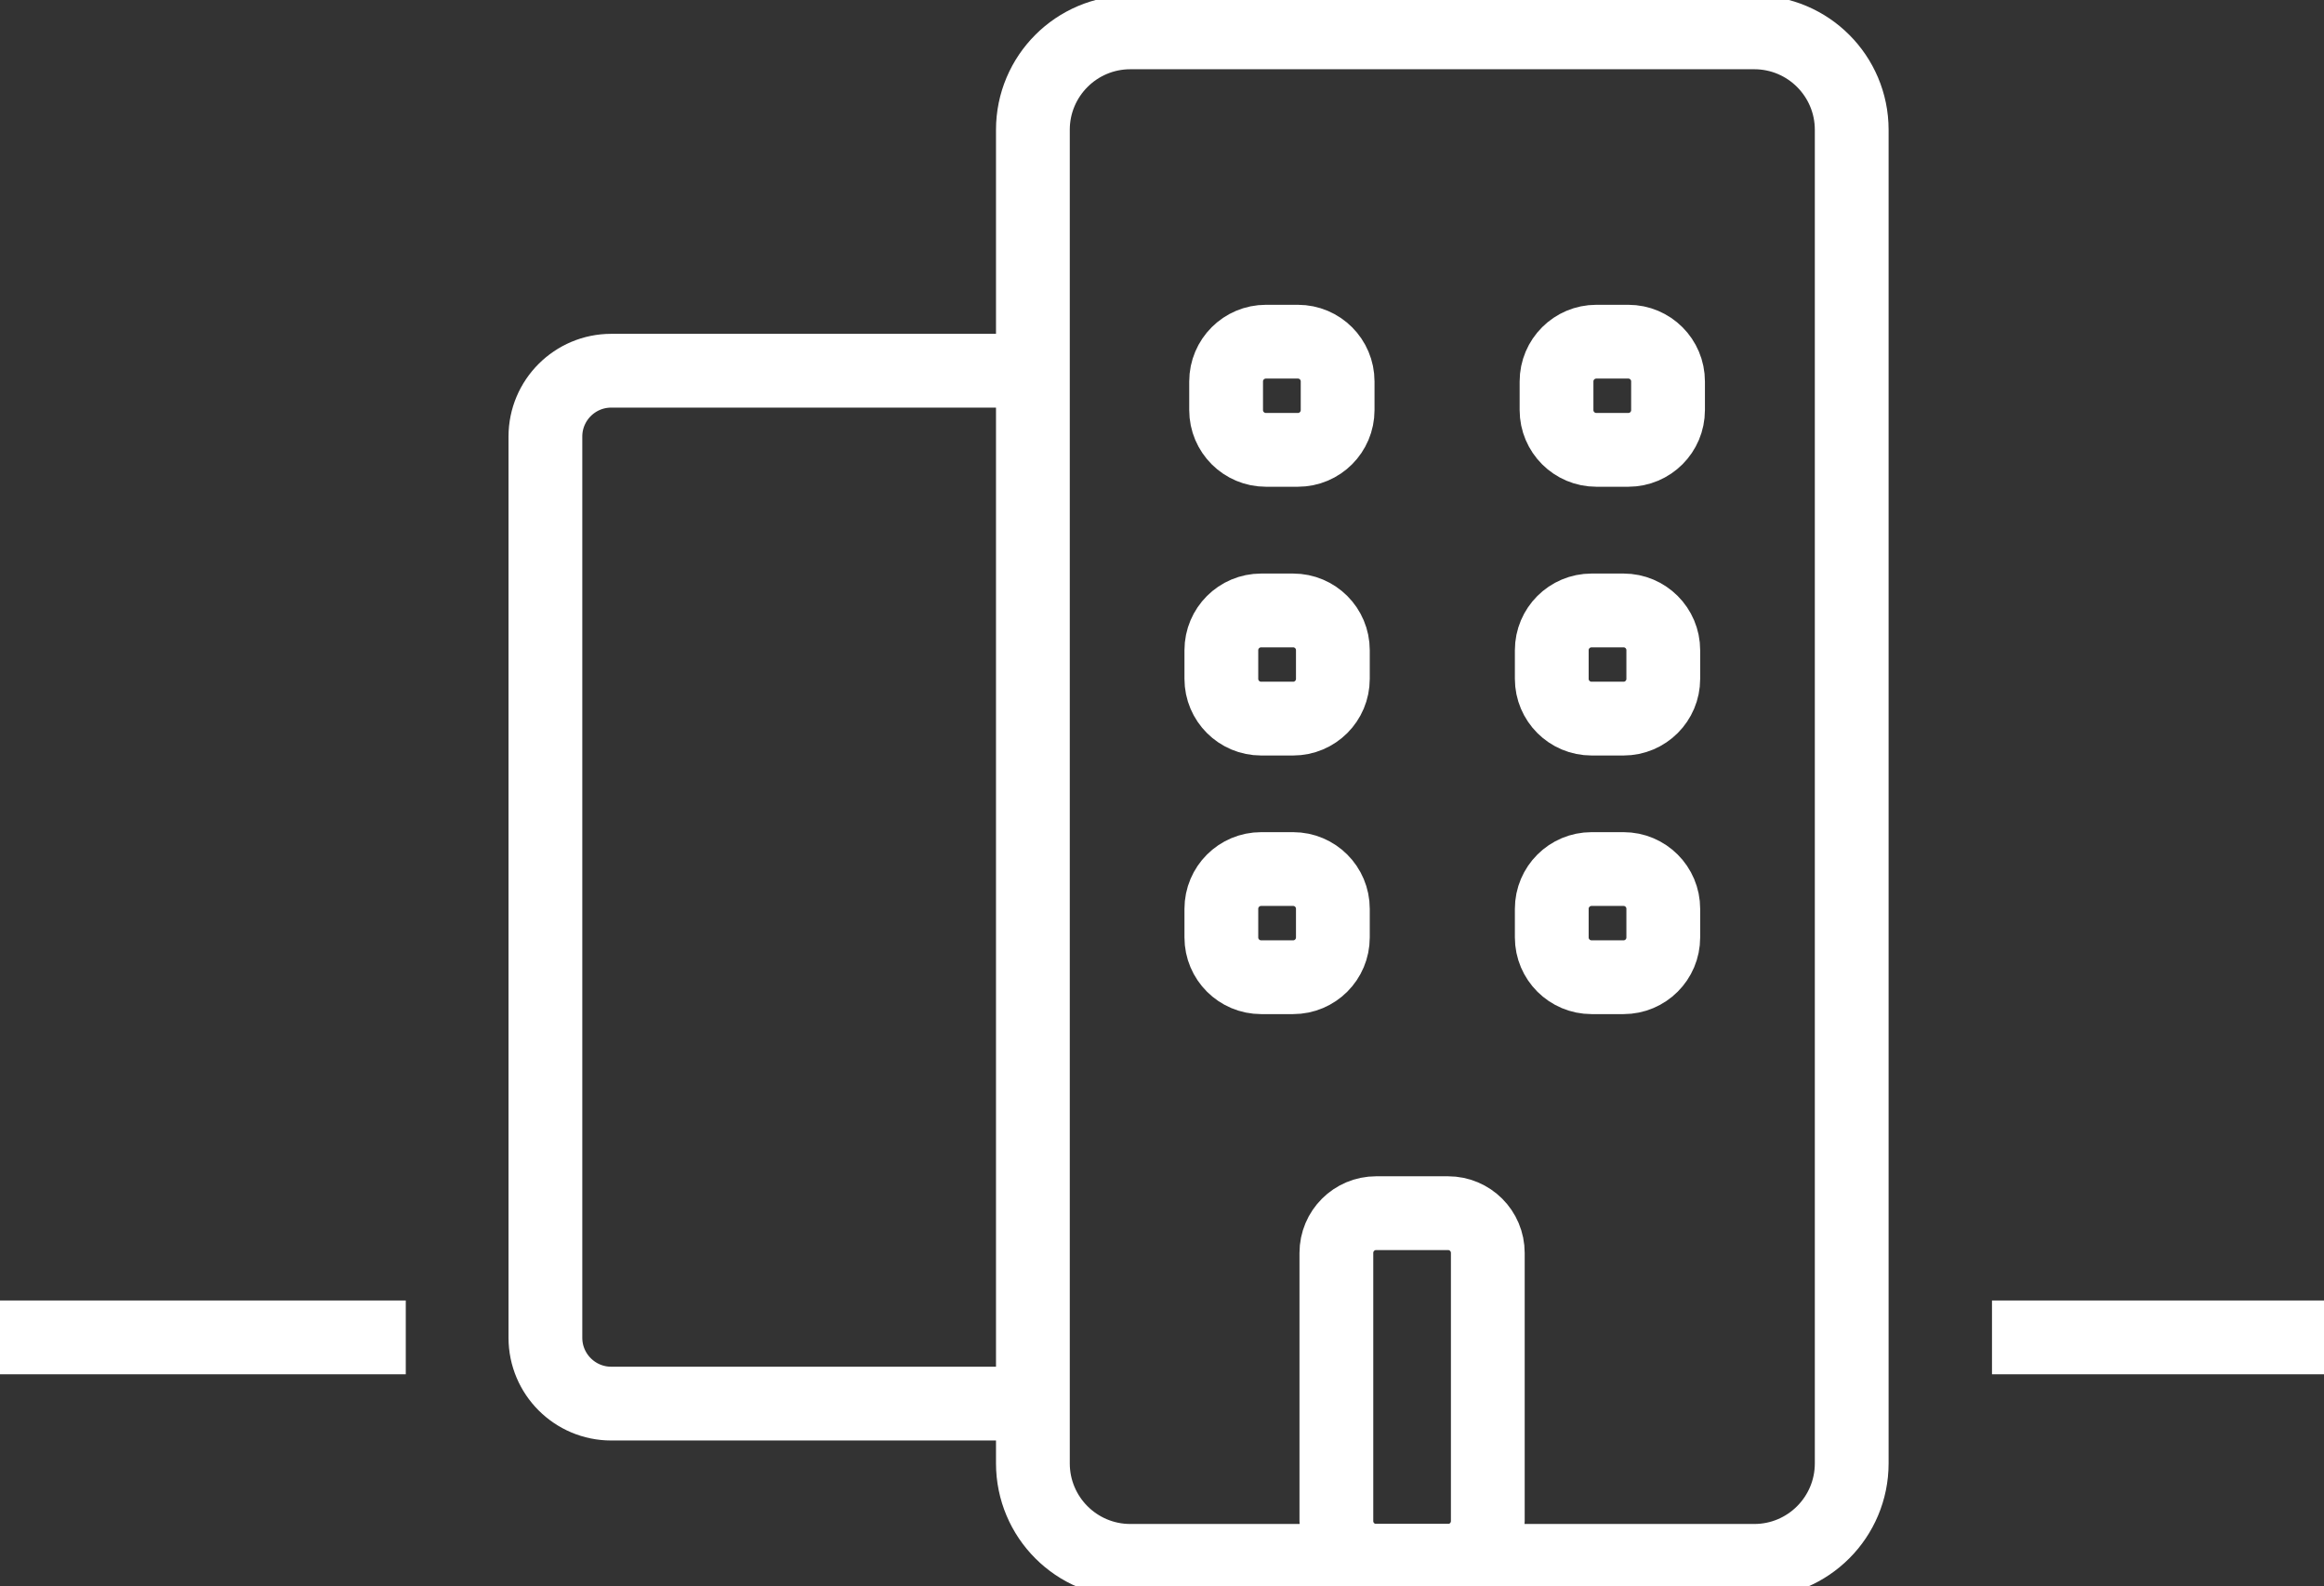
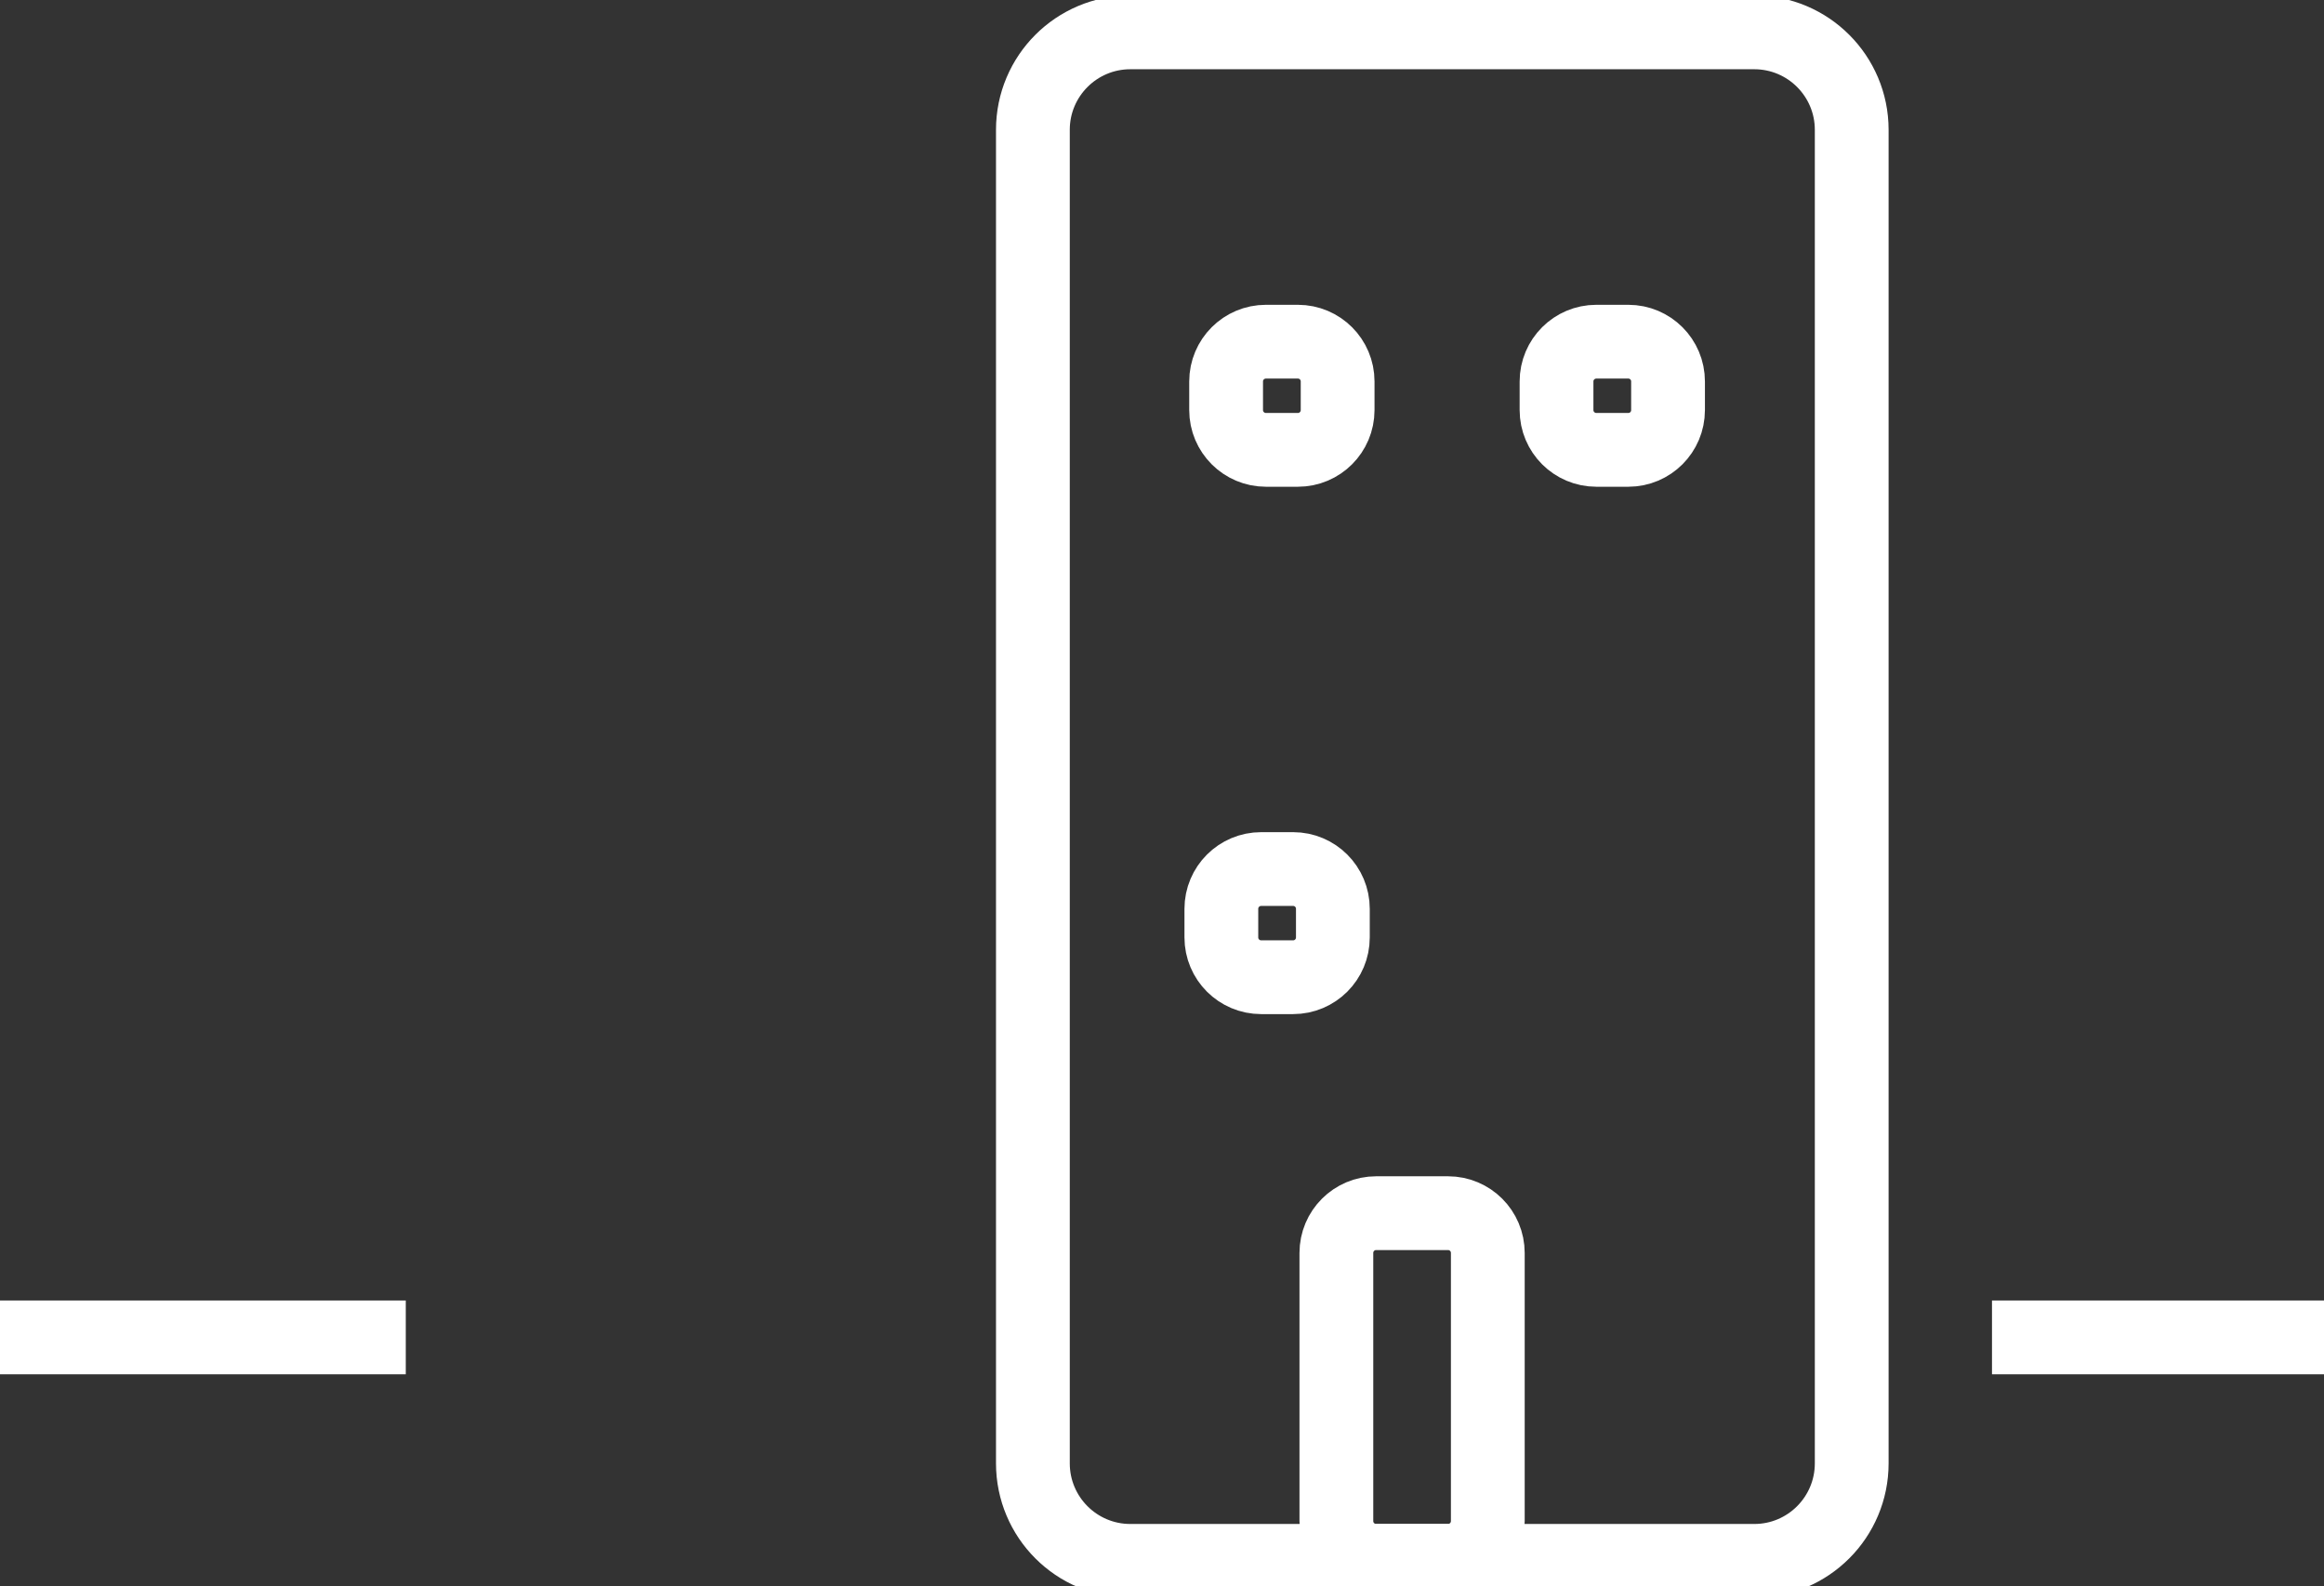
<svg xmlns="http://www.w3.org/2000/svg" width="63" height="43" viewBox="0 0 63 43" fill="none">
  <rect x="0" y="0" width="63" height="43" fill="#333333" stroke="none" />
  <path d="M30.642 0.877C29.183 0.877 28 2.06 28 3.519V39.666C28 41.127 29.183 42.31 30.642 42.31H47.555C49.014 42.31 50.197 41.127 50.197 39.666V3.519C50.197 2.06 49.014 0.877 47.555 0.877H30.642Z" stroke="white" stroke-width="2" />
  <path d="M37.305 32.885C36.71 32.885 36.227 33.367 36.227 33.963V41.231C36.227 41.827 36.71 42.309 37.305 42.309H39.254C39.85 42.309 40.332 41.827 40.332 41.231V33.963C40.332 33.367 39.85 32.885 39.254 32.885H37.305Z" stroke="white" stroke-width="2" />
  <path d="M34.317 9.262C33.722 9.262 33.238 9.744 33.238 10.34V11.116C33.238 11.712 33.722 12.194 34.317 12.194H35.184C35.779 12.194 36.261 11.712 36.261 11.116V10.34C36.261 9.744 35.779 9.262 35.184 9.262H34.317Z" stroke="white" stroke-width="2" />
  <path d="M43.274 9.262C42.679 9.262 42.195 9.744 42.195 10.34V11.116C42.195 11.712 42.679 12.194 43.274 12.194H44.141C44.736 12.194 45.218 11.712 45.218 11.116V10.34C45.218 9.744 44.736 9.262 44.141 9.262H43.274Z" stroke="white" stroke-width="2" />
-   <path d="M34.188 16.547C33.593 16.547 33.109 17.029 33.109 17.625V18.401C33.109 18.997 33.593 19.479 34.188 19.479H35.055C35.65 19.479 36.132 18.997 36.132 18.401V17.625C36.132 17.029 35.65 16.547 35.055 16.547H34.188Z" stroke="white" stroke-width="2" />
-   <path d="M43.145 16.547C42.55 16.547 42.066 17.029 42.066 17.625V18.401C42.066 18.997 42.55 19.479 43.145 19.479H44.012C44.607 19.479 45.089 18.997 45.089 18.401V17.625C45.089 17.029 44.607 16.547 44.012 16.547H43.145Z" stroke="white" stroke-width="2" />
  <path d="M34.188 23.557C33.593 23.557 33.109 24.039 33.109 24.635V25.411C33.109 26.007 33.593 26.489 34.188 26.489H35.055C35.65 26.489 36.132 26.007 36.132 25.411V24.635C36.132 24.039 35.65 23.557 35.055 23.557H34.188Z" stroke="white" stroke-width="2" />
-   <path d="M43.145 23.557C42.55 23.557 42.066 24.039 42.066 24.635V25.411C42.066 26.007 42.55 26.489 43.145 26.489H44.012C44.607 26.489 45.089 26.007 45.089 25.411V24.635C45.089 24.039 44.607 23.557 44.012 23.557H43.145Z" stroke="white" stroke-width="2" />
-   <path d="M28 38.047H16.57C15.585 38.047 14.785 37.248 14.785 36.261V11.834C14.785 10.848 15.585 10.049 16.57 10.049C21.034 10.049 23.537 10.049 28 10.049" stroke="white" stroke-width="2" />
  <path d="M0 36.252H11" stroke="white" stroke-width="2" />
  <path d="M54 36.252H63" stroke="white" stroke-width="2" />
</svg>